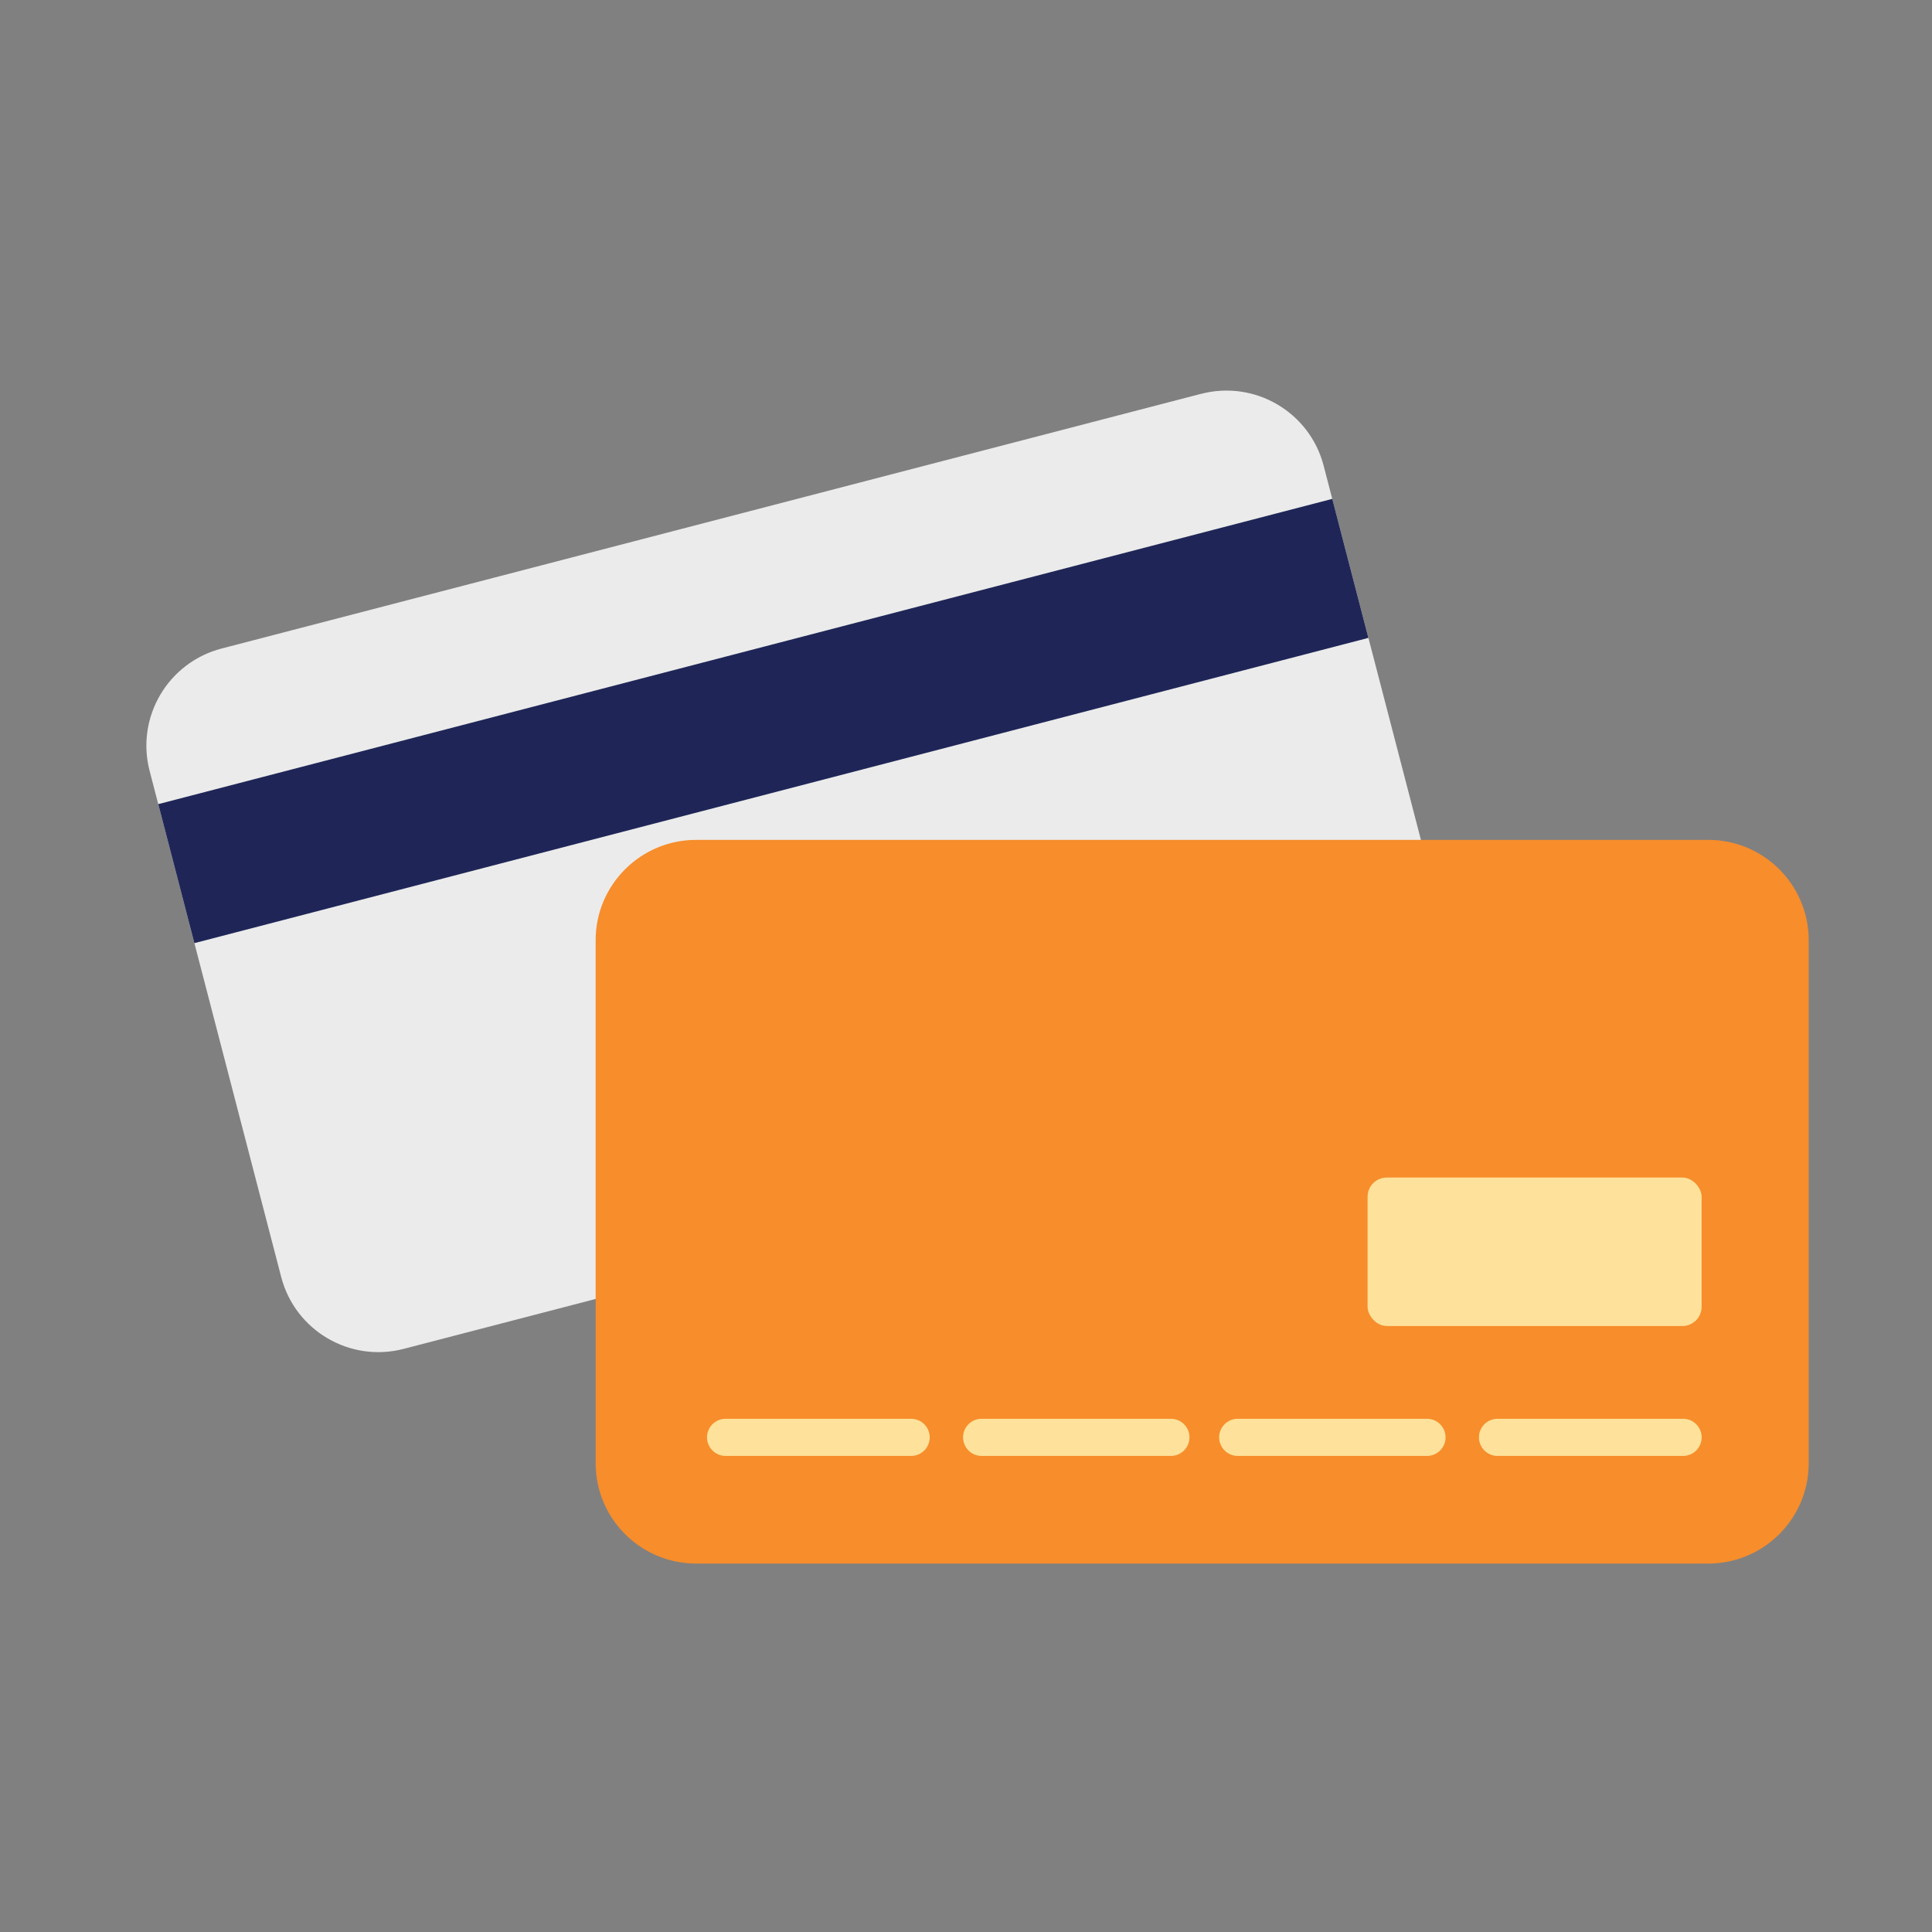
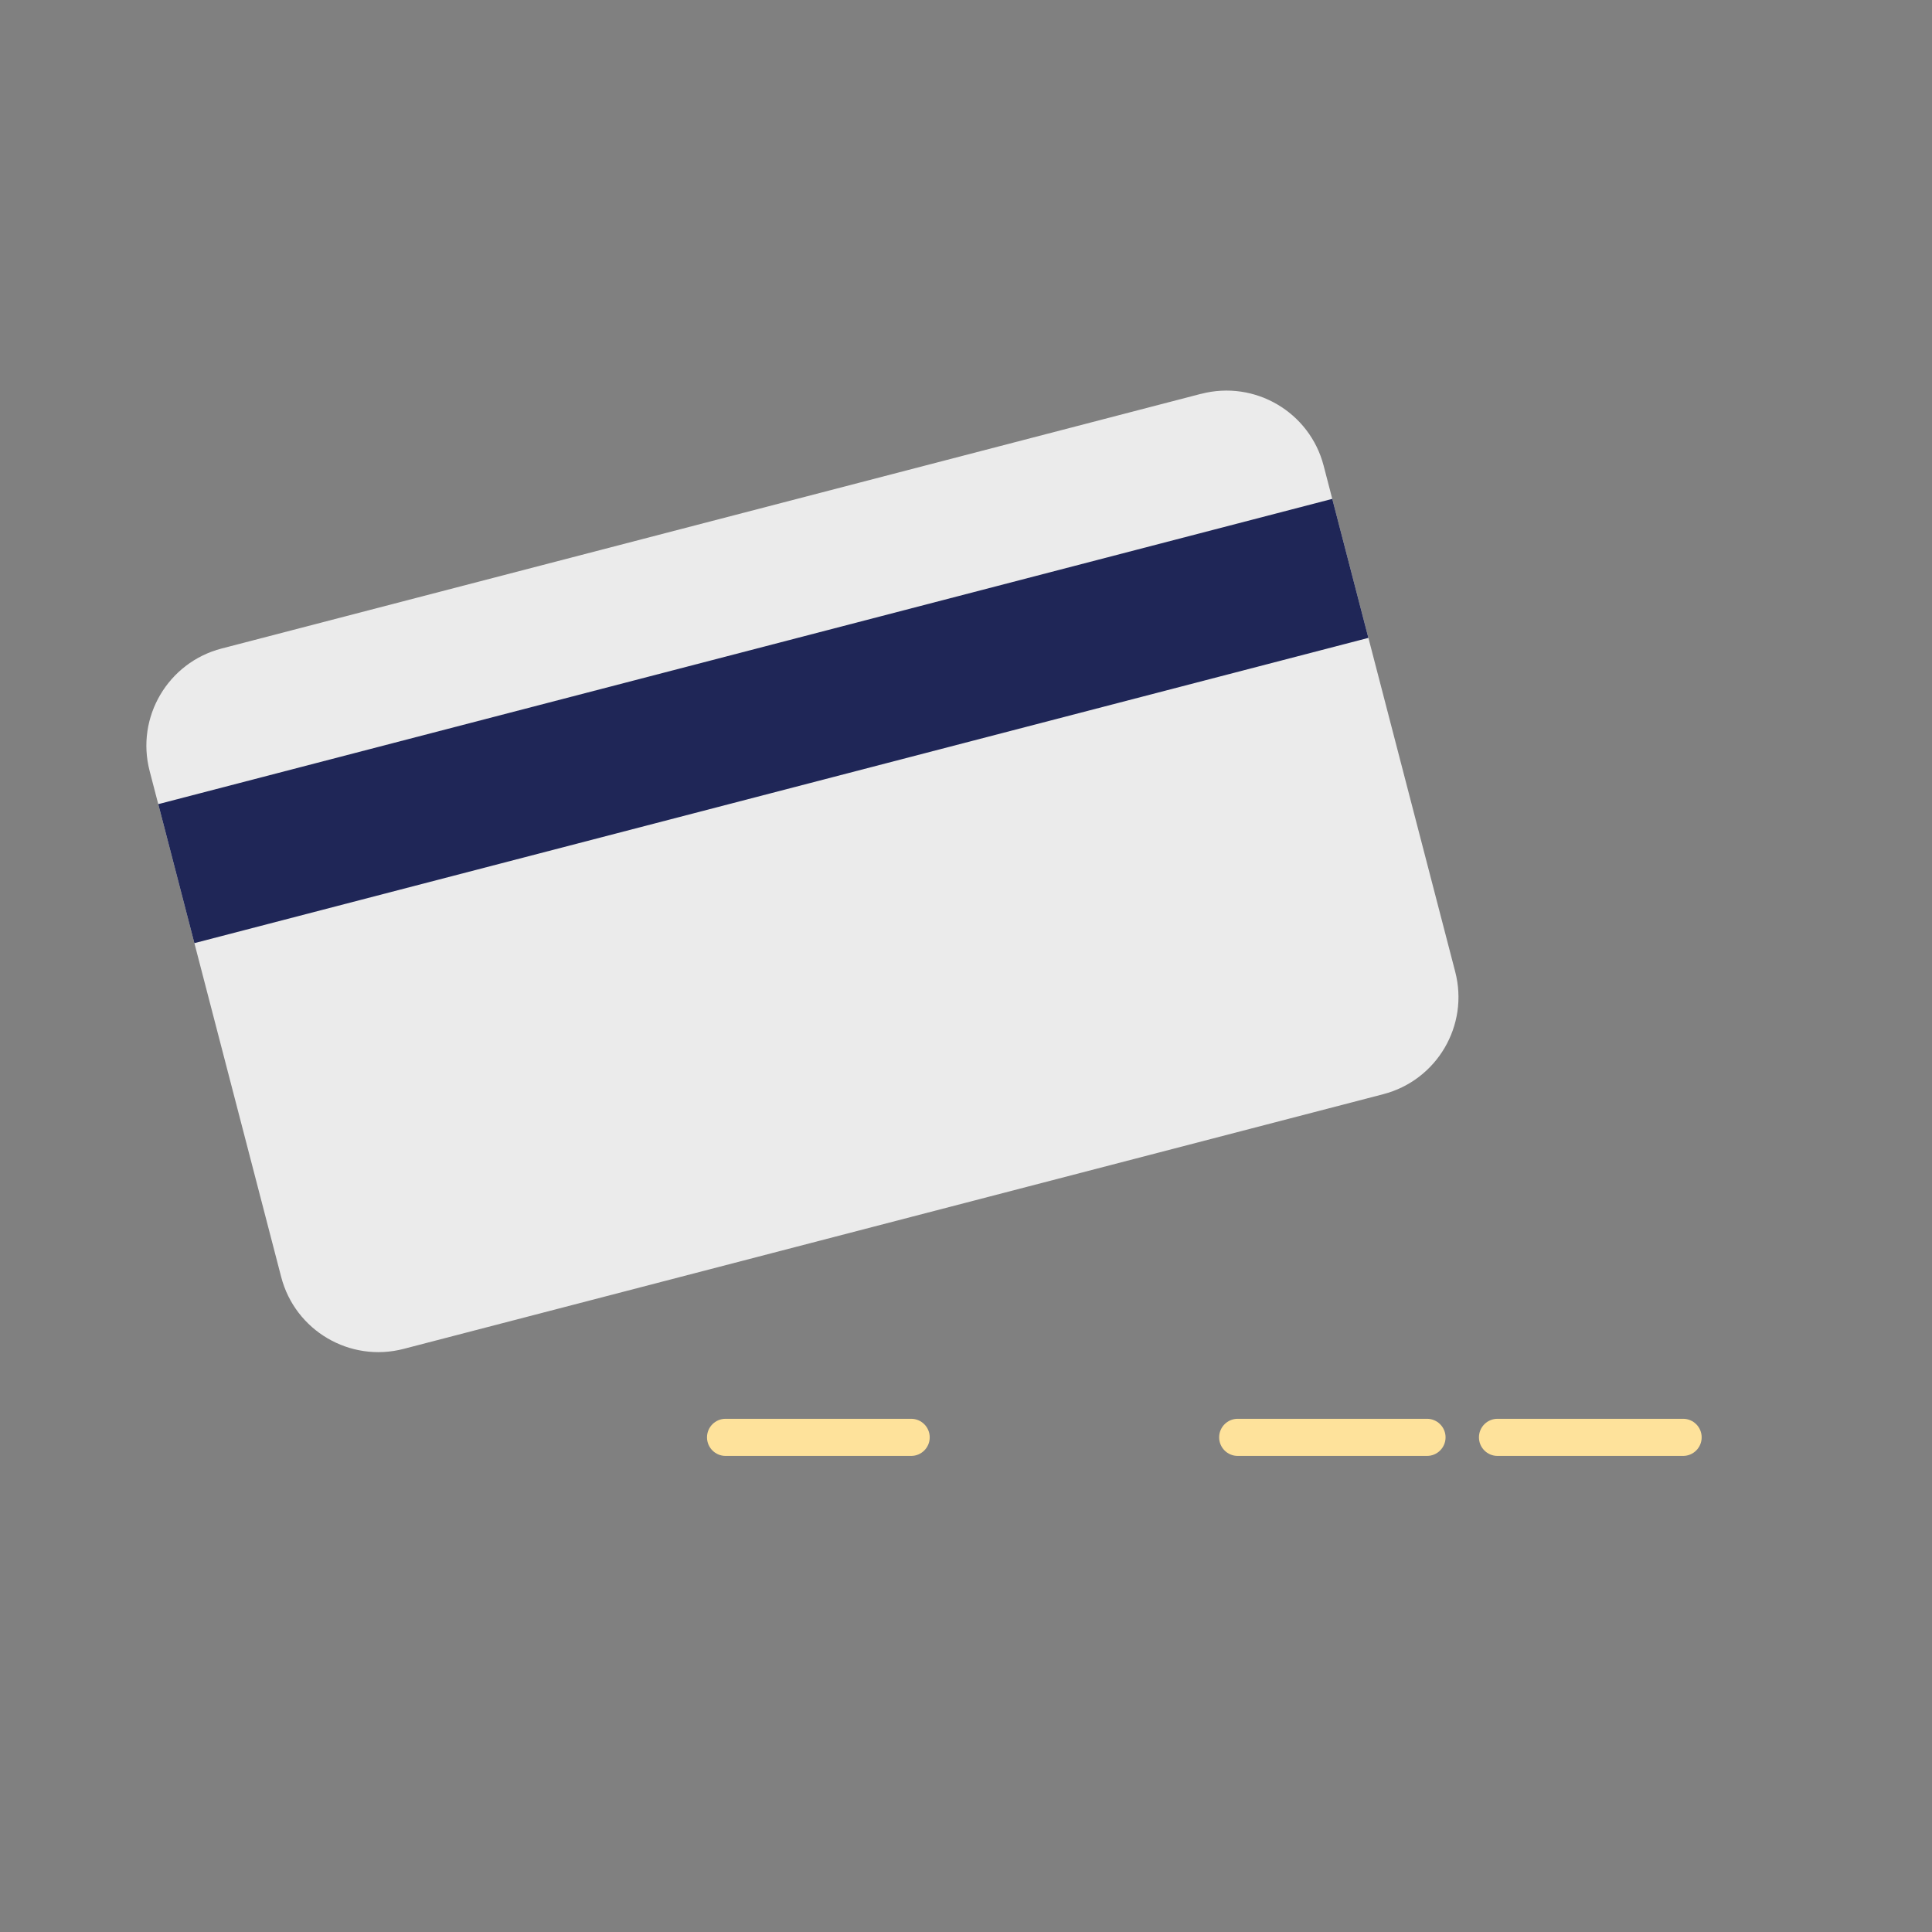
<svg xmlns="http://www.w3.org/2000/svg" id="Layer_1" viewBox="0 0 360 360">
  <rect x="0" y="0" width="360" height="360" fill="#808080" stroke="none" />
  <defs>
    <style>.cls-1{fill:#1f2657;}.cls-1,.cls-2,.cls-3,.cls-4{stroke-width:0px;}.cls-2{fill:#fee29b;}.cls-3{fill:#ebebeb;}.cls-4{fill:#f78d2b;}</style>
  </defs>
  <path class="cls-3" d="m223.81,73.38L41.3,120.84c-10.01,2.6-16.02,12.81-13.42,22.81l24.52,94.31c2.6,9.99,12.82,15.99,22.83,13.38l182.51-47.45c10.01-2.6,16.02-12.81,13.42-22.81l-24.52-94.31c-2.6-9.99-12.82-15.99-22.83-13.38Z" />
  <path class="cls-1" d="m248.25,92.96L29.49,149.84l6.73,25.9,218.76-56.88-6.73-25.9Z" />
-   <path class="cls-4" d="m318.3,156.5h-188.58c-10.34,0-18.73,8.37-18.73,18.7v97.45c0,10.33,8.39,18.7,18.73,18.7h188.58c10.34,0,18.73-8.37,18.73-18.7v-97.45c0-10.33-8.38-18.7-18.73-18.7Z" />
-   <rect class="cls-2" x="254.83" y="219.42" width="62.24" height="27.66" rx="3.57" ry="3.57" />
  <path class="cls-2" d="m135.2,264.37h34.58c1.91,0,3.46,1.55,3.46,3.46h0c0,1.91-1.55,3.46-3.46,3.46h-34.58c-1.91,0-3.46-1.55-3.46-3.46h0c0-1.91,1.55-3.46,3.46-3.46Z" />
-   <path class="cls-2" d="m182.91,264.37h35.27c1.91,0,3.46,1.55,3.46,3.46h0c0,1.91-1.55,3.46-3.46,3.46h-35.27c-1.91,0-3.46-1.55-3.46-3.46h0c0-1.91,1.55-3.46,3.46-3.46Z" />
  <path class="cls-2" d="m230.63,264.37h35.27c1.91,0,3.46,1.55,3.46,3.46h0c0,1.91-1.55,3.46-3.46,3.46h-35.27c-1.91,0-3.46-1.55-3.46-3.46h0c0-1.91,1.55-3.46,3.46-3.46Z" />
  <path class="cls-2" d="m279.04,264.37h34.58c1.91,0,3.46,1.55,3.46,3.46h0c0,1.91-1.55,3.46-3.46,3.46h-34.58c-1.91,0-3.46-1.55-3.46-3.46h0c0-1.91,1.55-3.46,3.46-3.46Z" />
</svg>